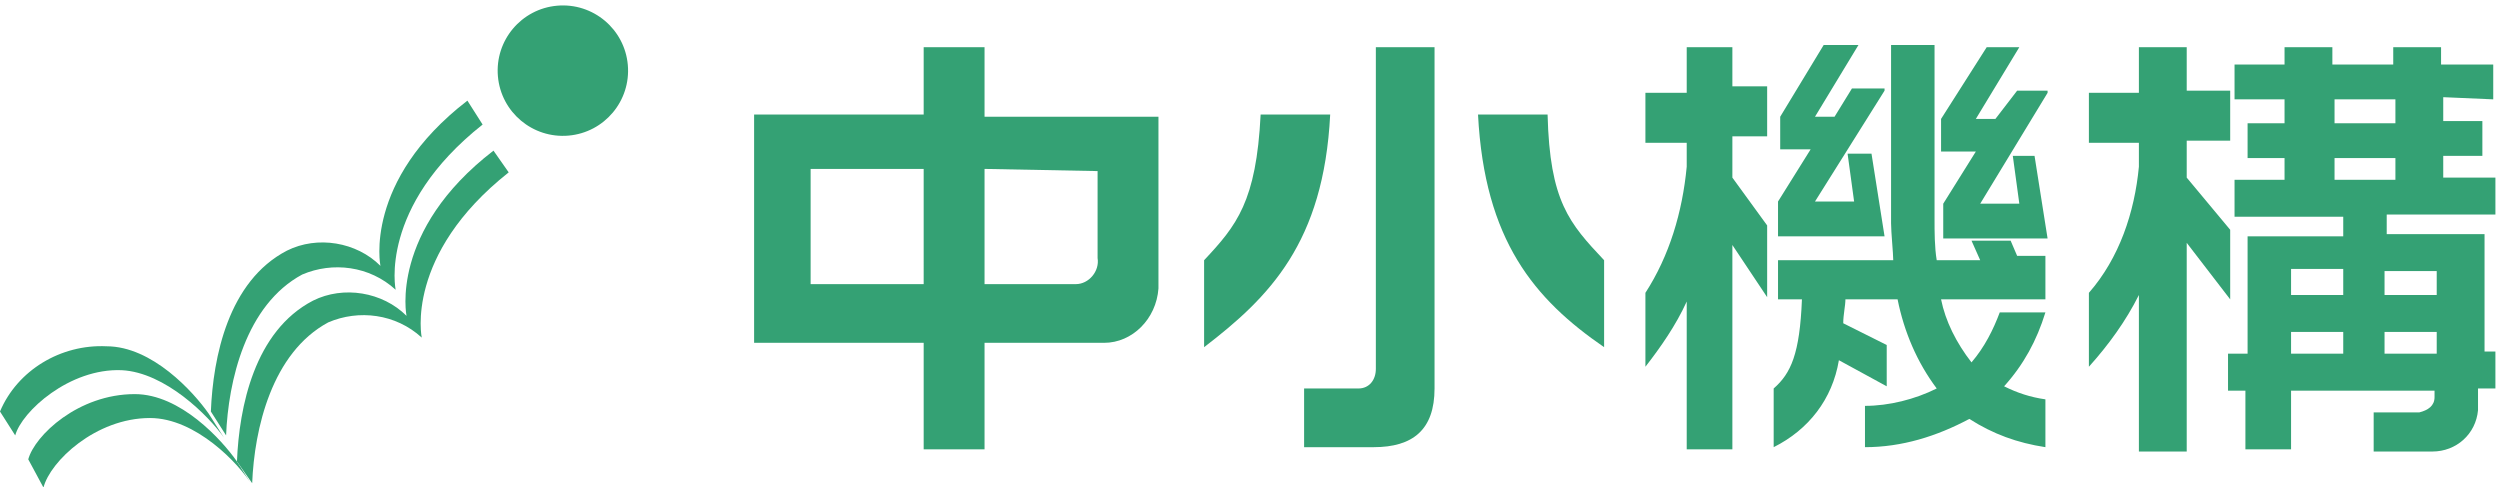
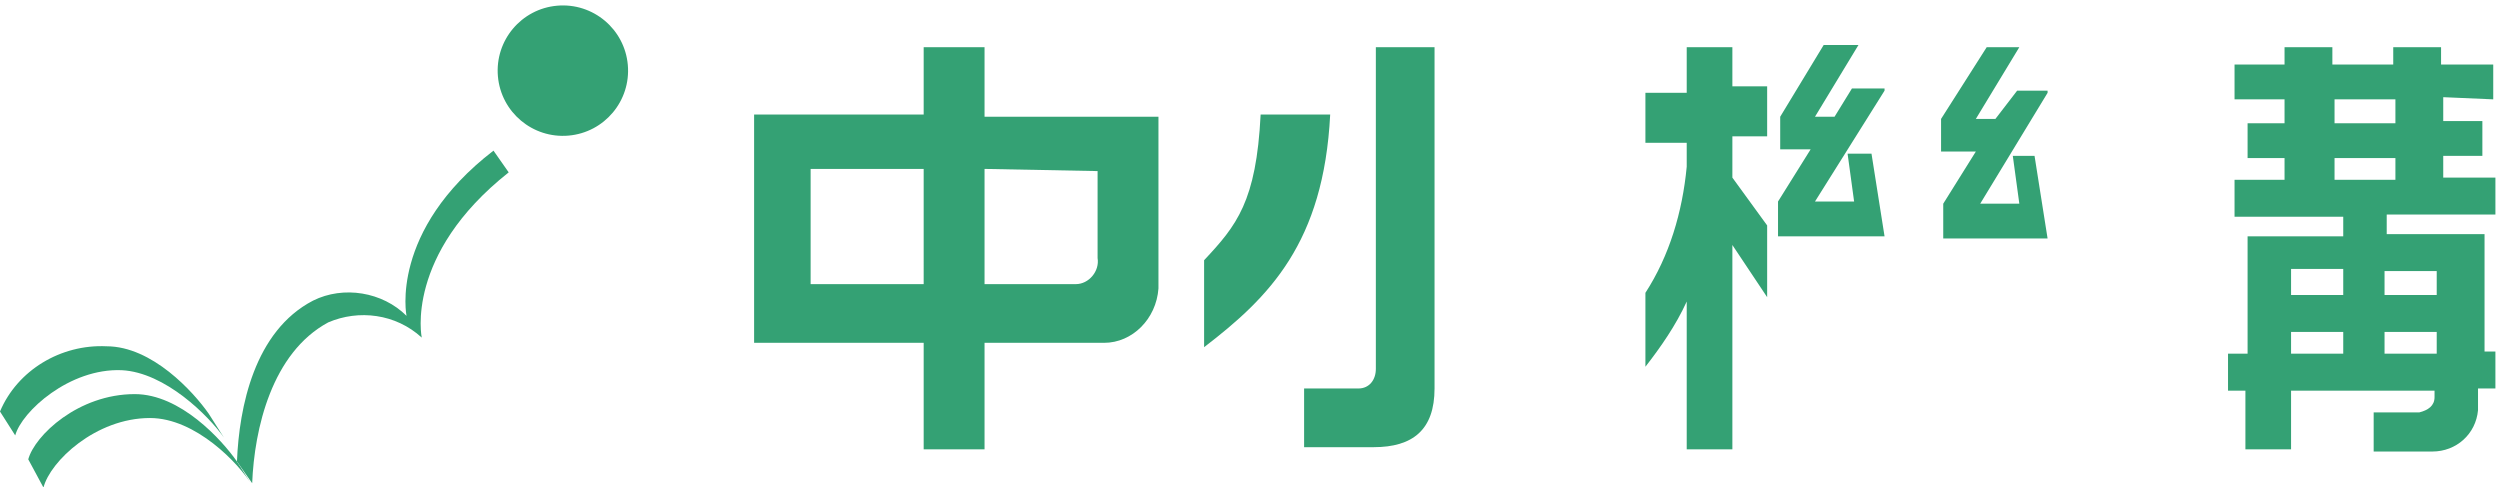
<svg xmlns="http://www.w3.org/2000/svg" version="1.1" id="レイヤー_1" x="0px" y="0px" viewBox="0 0 115 22.4" style="enable-background:new 0 0 115 22.4;" xml:space="preserve">
  <style type="text/css">
	.st0{fill:#34A174;}
</style>
  <g>
    <g id="グループ化_1401" transform="translate(1.6 95.229)">
      <g id="グループ化_1400" transform="translate(0)">
        <ellipse id="楕円形_435" transform="matrix(0.996 -8.708619e-02 8.708619e-02 0.996 8.101 1.769)" class="st0" cx="24.3" cy="-92" rx="3" ry="3" />
        <path id="パス_5051" class="st0" d="M-0.9-75.2c0.3-1.1,2.5-3.1,4.9-3C6-78.1,8-76.1,8.7-75.1L8-76.2c-0.7-1-2.6-3.1-4.7-3.1     c-2.1-0.1-4.1,1.1-4.9,3L-0.9-75.2z" />
-         <path id="パス_5052" class="st0" d="M20.6-89.5c-4.8,3.8-4,7.6-4,7.6c-1.2-1.1-2.9-1.3-4.3-0.7c-2.6,1.4-3.4,4.9-3.5,7.4     l-0.7-1.1c0.1-2.5,0.8-6,3.5-7.4c1.4-0.7,3.2-0.4,4.3,0.7c0,0-0.8-3.9,4-7.6L20.6-89.5z" />
        <path id="パス_5053" class="st0" d="M0.4-72.8C0.7-74,2.8-76,5.3-76c2.1,0,4.1,2.1,4.7,3.1L9.3-74c-0.7-1-2.6-3.1-4.7-3.1     c-2.6,0-4.6,1.9-4.9,3L0.4-72.8z" />
        <path id="パス_5054" class="st0" d="M21.8-87.3c-4.8,3.8-4,7.6-4,7.6c-1.2-1.1-2.9-1.3-4.3-0.7c-2.6,1.4-3.4,4.9-3.5,7.4     L9.3-74c0.1-2.5,0.8-6,3.5-7.4c1.4-0.7,3.2-0.4,4.3,0.7c0,0-0.8-3.9,4-7.6L21.8-87.3z" />
      </g>
    </g>
    <g id="グループ化_1402" transform="translate(36.289 97.37)">
      <path id="パス_5055" class="st0" d="M45.5-88.1v1.6h4.9l-0.6-3.8h-1.1l0.3,2.2h-1.8l3.2-5.1v-0.1h-1.5l-0.8,1.3h-0.9l2-3.3h-1.6    l-2,3.3v1.5H47L45.5-88.1z" />
      <path id="パス_5056" class="st0" d="M78.4-92.8v-1.6h-2.4v-0.8h-2.2v0.8h-2.8v-0.8h-2.2v0.8h-2.3v1.6h2.3v1.1h-1.7v1.6h1.7v1    h-2.3v1.7h5v0.9h-4.4v5.4h-0.9v1.7h0.8v2.7h2.1v-2.7h6.6v0.3c0,0.4-0.3,0.6-0.7,0.7h-2.1v1.8h2.7c1.1,0,2-0.8,2.1-1.9    c0-0.1,0-0.2,0-0.3v-0.7h0.8v-1.7H78v-5.4h-4.5v-0.9h5v-1.7h-2.4v-1h1.8v-1.6h-1.8v-1.1L78.4-92.8L78.4-92.8z M71.5-81.1h-2.4v-1    h2.4V-81.1z M71.5-83.8h-2.4V-85h2.4V-83.8z M75.8-81.1h-2.4v-1h2.4V-81.1z M75.8-84.9v1.1h-2.4v-1.1H75.8z M73.9-89.1h-2.8v-1    h2.8V-89.1z M73.9-91.7h-2.8v-1.1h2.8V-91.7z" />
-       <path id="パス_5057" class="st0" d="M56.2-86.3h-1.8l0.4,0.9h-2c-0.1-0.6-0.1-1.3-0.1-1.9v-8h-2v8.2c0,0.4,0.1,1.4,0.1,1.7h-5.3    v1.8h1.1c-0.1,2.5-0.5,3.4-1.3,4.1v2.7c1.6-0.8,2.7-2.2,3-4l2.2,1.2v-1.9l-2-1c0-0.4,0.1-0.8,0.1-1.1H51c0.3,1.5,0.9,2.9,1.8,4.1    c-1,0.5-2.2,0.8-3.3,0.8v1.9c1.7,0,3.3-0.5,4.8-1.3c1.1,0.7,2.2,1.1,3.5,1.3v-2.2c-0.7-0.1-1.3-0.3-1.9-0.6c0.9-1,1.5-2.1,1.9-3.4    h-2.1c-0.3,0.8-0.7,1.6-1.3,2.3c-0.7-0.9-1.2-1.9-1.4-2.9h4.8v-2h-1.3L56.2-86.3z" />
      <path id="パス_5058" class="st0" d="M43.4-95.2h-2.1v2.1h-1.9v2.3h1.9v1.1c-0.2,2.1-0.8,4.1-1.9,5.8v3.4c0.7-0.9,1.4-1.9,1.9-3    v6.8h2.1v-9.4l1.6,2.4V-87l-1.6-2.2v-1.9H45v-2.3h-1.6V-95.2z" />
-       <path id="パス_5059" class="st0" d="M64.3-95.2h-2.2v2.1h-2.3v2.3h2.3v1.1c-0.2,2.1-0.9,4.2-2.3,5.8v3.4c0.9-1,1.7-2.1,2.3-3.3    v7.2h2.2v-9.6l2,2.6v-3.2l-2-2.4v-1.7h2v-2.3h-2V-95.2z" />
      <path id="パス_5060" class="st0" d="M55.5-91.9h-0.9l2-3.3h-1.5L53-91.9v1.5h1.6l-1.5,2.4v1.6h4.8l-0.6-3.8h-1l0.3,2.2h-1.8    l3.1-5.1v-0.1h-1.4L55.5-91.9z" />
      <path id="パス_5061" class="st0" d="M27-80.4c0,0.5-0.3,0.9-0.8,0.9c0,0-0.1,0-0.1,0h-2.4v2.7h3.2c1.8,0,2.8-0.8,2.8-2.7v-15.7    H27V-80.4z" />
-       <path id="パス_5062" class="st0" d="M31.7-92.1c0.3,5.8,2.6,8.5,5.8,10.7v-4c-1.6-1.7-2.5-2.7-2.6-6.7L31.7-92.1L31.7-92.1z" />
      <path id="パス_5063" class="st0" d="M21.7-92.1c-0.2,4-1.1,5.1-2.6,6.7v4c3-2.3,5.5-4.8,5.8-10.7L21.7-92.1L21.7-92.1z" />
      <path id="パス_5064" class="st0" d="M9-95.2H6.2v3.1h-7.8v10.5h7.8v4.9H9v-4.9h5.5c1.3,0,2.4-1.1,2.5-2.5V-92H9V-95.2z     M6.2-84.3H1v-5.3h5.2V-84.3z M14.2-89.5v4c0.1,0.6-0.4,1.2-1,1.2c-0.1,0-0.2,0-0.3,0H9v-5.3L14.2-89.5L14.2-89.5z" />
    </g>
  </g>
</svg>